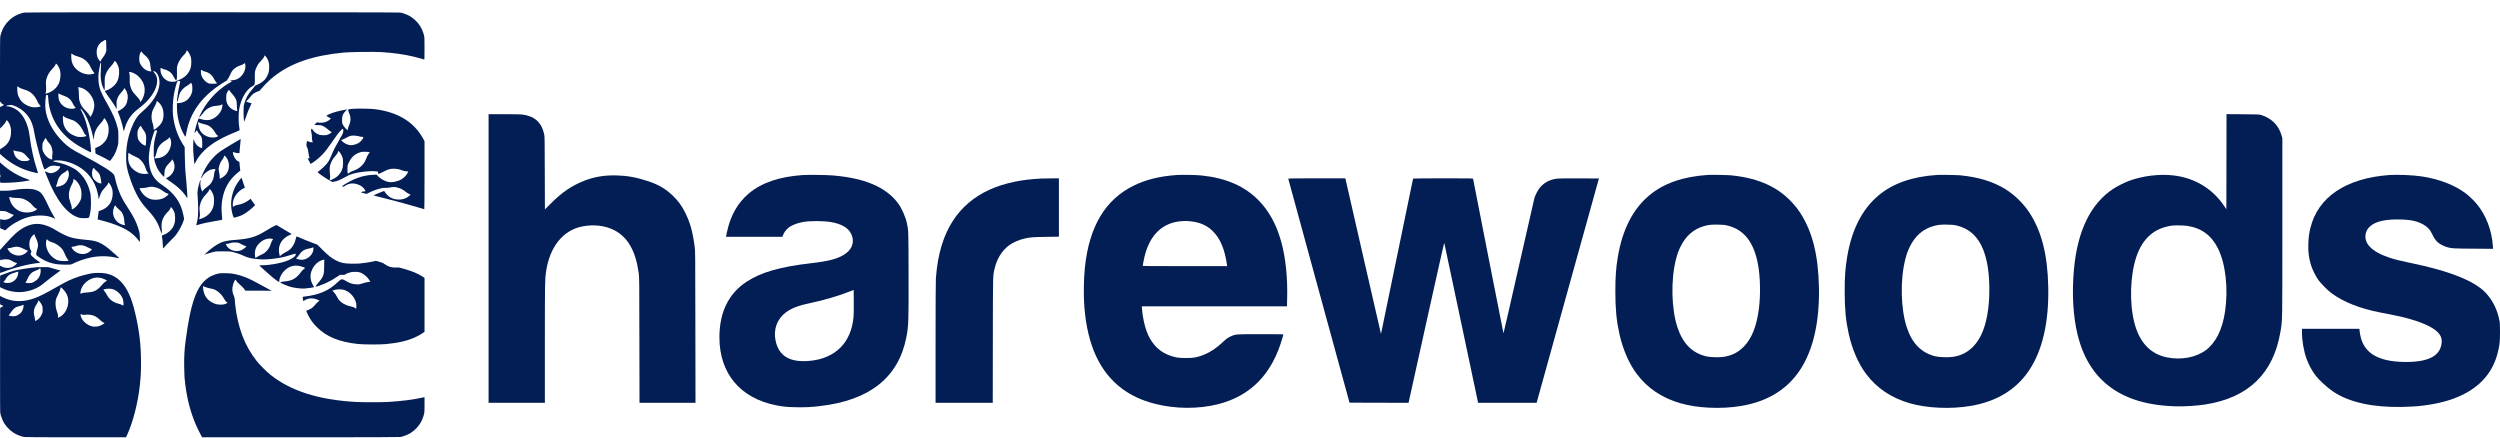
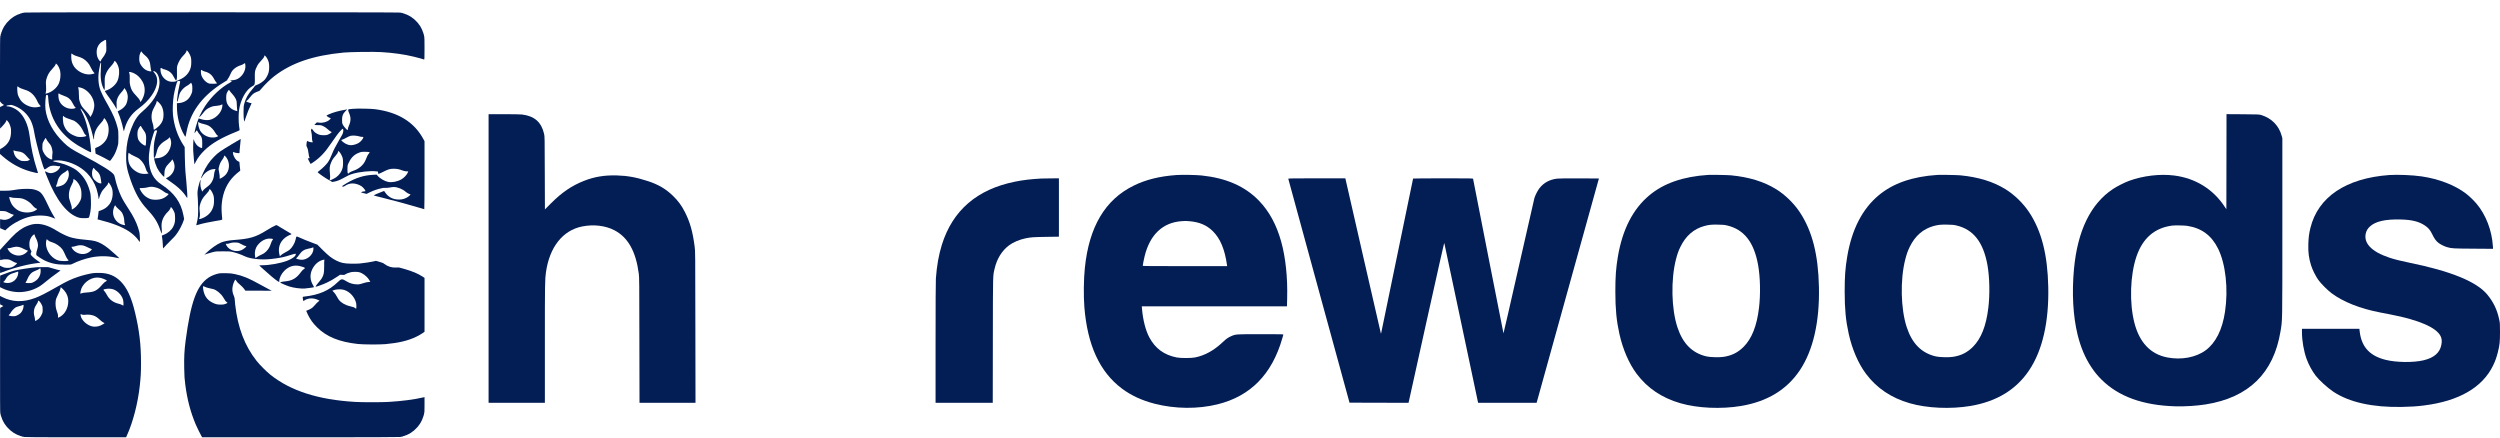
<svg xmlns="http://www.w3.org/2000/svg" width="200" height="35" viewBox="0 0 200 35" fill="none">
  <path d="M1.916 1.007C1.916 1.019 1.88 1.031 1.835 1.031C1.789 1.031 1.744 1.04 1.736 1.055C1.729 1.067 1.696 1.079 1.665 1.079C1.633 1.079 1.6 1.088 1.593 1.103C1.586 1.115 1.559 1.127 1.538 1.127C1.473 1.127 1.066 1.338 1.006 1.402C0.975 1.436 0.939 1.462 0.924 1.462C0.891 1.462 0.479 1.875 0.479 1.908C0.479 1.923 0.453 1.959 0.419 1.99C0.354 2.05 0.144 2.457 0.144 2.522C0.144 2.544 0.134 2.57 0.12 2.577C0.108 2.584 0.096 2.618 0.096 2.649C0.096 2.68 0.086 2.714 0.072 2.721C0.06 2.728 0.048 2.774 0.048 2.819C0.048 2.865 0.038 2.901 0.024 2.901C0.007 2.901 0 3.786 0 5.505V8.111L0.084 8.212C0.127 8.267 0.199 8.327 0.24 8.344C0.278 8.36 0.311 8.384 0.311 8.396C0.311 8.408 0.242 8.452 0.156 8.49L0 8.564V9.442C0 10.264 0.002 10.317 0.038 10.262C0.06 10.228 0.151 10.125 0.242 10.034C0.393 9.876 0.503 9.713 0.503 9.646C0.503 9.586 0.565 9.617 0.637 9.718C0.74 9.854 0.776 9.931 0.838 10.137C0.884 10.291 0.891 10.351 0.881 10.605C0.862 11.056 0.735 11.358 0.45 11.631C0.338 11.739 0.072 11.916 0.022 11.916C0.01 11.916 0 12.005 0 12.115V12.314L0.218 12.506C0.877 13.079 1.583 13.47 2.407 13.712C2.68 13.791 3.02 13.866 3.037 13.847C3.044 13.842 2.999 13.686 2.939 13.506C2.69 12.753 2.493 11.849 2.369 10.873C2.256 9.986 1.93 9.274 1.454 8.876C1.212 8.675 0.841 8.512 0.623 8.512C0.57 8.512 0.522 8.5 0.515 8.488C0.493 8.452 0.613 8.413 0.79 8.399C0.929 8.387 0.97 8.396 1.162 8.471C1.722 8.687 2.184 9.104 2.453 9.631C2.563 9.852 2.682 10.228 2.718 10.478C2.788 10.948 3.092 12.175 3.315 12.875C3.554 13.636 3.533 13.6 3.691 13.492C3.736 13.46 3.813 13.405 3.866 13.372C3.916 13.336 4.002 13.295 4.057 13.281C4.182 13.245 4.426 13.247 4.579 13.283C4.642 13.3 4.723 13.305 4.754 13.297C4.838 13.276 4.833 13.338 4.745 13.482C4.651 13.626 4.484 13.748 4.28 13.813C4.081 13.878 3.935 13.863 3.734 13.76C3.583 13.686 3.573 13.691 3.629 13.815C3.648 13.858 3.715 14.029 3.782 14.194C4.51 16.043 5.41 17.175 6.345 17.422C6.486 17.457 6.898 17.467 7.039 17.436C7.121 17.419 7.123 17.414 7.176 17.206C7.262 16.86 7.288 16.549 7.274 16.05C7.267 15.801 7.247 15.542 7.233 15.477C7.07 14.777 6.809 14.276 6.38 13.849C6.289 13.758 6.148 13.638 6.067 13.578C5.894 13.456 5.468 13.249 5.161 13.144C4.97 13.077 4.433 12.938 4.294 12.919C4.256 12.914 4.246 12.902 4.261 12.878C4.292 12.83 4.69 12.813 4.936 12.849C5.695 12.959 6.443 13.326 6.955 13.844C7.288 14.182 7.571 14.645 7.722 15.105C7.789 15.309 7.88 15.736 7.88 15.846C7.88 15.964 7.918 15.932 7.949 15.791C7.983 15.642 8.112 15.36 8.208 15.23C8.244 15.182 8.352 15.057 8.447 14.957C8.57 14.825 8.625 14.748 8.637 14.688C8.644 14.64 8.661 14.602 8.67 14.602C8.74 14.602 8.943 14.957 8.982 15.146C9.07 15.568 8.977 16.052 8.752 16.343C8.57 16.58 8.373 16.721 8.076 16.829L7.892 16.896L7.865 17.134C7.851 17.266 7.829 17.412 7.82 17.46L7.803 17.549L7.909 17.575C9.017 17.855 9.779 18.153 10.335 18.522C10.649 18.731 10.948 19.018 11.108 19.265L11.171 19.361L11.19 19.265C11.207 19.177 11.178 18.7 11.147 18.558C11.139 18.524 11.089 18.359 11.037 18.189C10.907 17.781 10.653 17.275 10.325 16.777C9.99 16.268 9.82 15.978 9.676 15.674C9.487 15.268 9.302 14.717 9.209 14.278C9.187 14.173 9.152 14.05 9.13 14.005C9.013 13.765 8.186 13.24 6.61 12.408C5.707 11.931 5.482 11.782 5.09 11.398C4.261 10.59 3.751 9.658 3.638 8.751C3.595 8.396 3.64 7.663 3.71 7.593C3.72 7.584 3.755 7.586 3.789 7.6C3.846 7.627 3.849 7.639 3.866 7.929C3.904 8.646 4.155 9.411 4.565 10.041C4.972 10.672 5.509 11.18 6.251 11.643C6.553 11.83 7.212 12.18 7.264 12.18C7.283 12.18 7.293 12.146 7.288 12.077C7.2 10.835 6.919 9.65 6.536 8.922C6.471 8.797 6.426 8.689 6.433 8.682C6.44 8.675 6.486 8.711 6.531 8.763C6.862 9.137 7.192 9.9 7.401 10.765C7.499 11.173 7.492 11.149 7.513 11.149C7.525 11.149 7.53 11.106 7.525 11.053C7.511 10.914 7.561 10.658 7.638 10.478C7.734 10.252 7.851 10.08 8.069 9.845C8.196 9.708 8.27 9.605 8.289 9.54C8.306 9.487 8.33 9.449 8.344 9.454C8.404 9.473 8.577 9.77 8.634 9.953C8.744 10.305 8.696 10.799 8.519 11.135C8.404 11.353 8.148 11.6 7.916 11.715C7.81 11.768 7.698 11.818 7.667 11.828C7.609 11.842 7.609 11.844 7.626 12.065C7.635 12.187 7.645 12.288 7.647 12.29C7.65 12.29 7.822 12.374 8.031 12.475C8.241 12.576 8.491 12.708 8.589 12.768C8.687 12.828 8.778 12.875 8.79 12.875C8.819 12.875 9.005 12.629 9.104 12.456C9.226 12.245 9.331 11.983 9.405 11.713C9.47 11.485 9.472 11.446 9.472 10.969C9.47 10.482 9.468 10.456 9.393 10.166C9.257 9.634 9.053 9.157 8.665 8.454C8.534 8.214 8.416 8.008 8.407 7.996C8.366 7.943 8.119 7.435 8.05 7.26C7.868 6.797 7.822 6.205 7.923 5.61C7.98 5.277 8.033 5.04 8.057 5.018C8.095 4.98 8.098 5.064 8.071 5.454C8.019 6.2 8.071 6.627 8.268 7.056C8.337 7.207 8.347 7.217 8.366 7.164C8.378 7.135 8.385 6.979 8.38 6.821C8.366 6.301 8.376 6.179 8.438 5.999C8.529 5.737 8.656 5.534 8.869 5.303C8.977 5.188 9.087 5.044 9.111 4.987C9.137 4.927 9.161 4.874 9.166 4.869C9.171 4.862 9.202 4.884 9.235 4.917C9.322 4.999 9.425 5.188 9.482 5.38C9.575 5.685 9.537 6.159 9.393 6.481C9.247 6.804 8.862 7.128 8.486 7.241C8.428 7.258 8.383 7.279 8.383 7.289C8.383 7.315 8.708 7.79 8.876 8.006C9.029 8.207 9.293 8.629 9.293 8.677C9.293 8.691 9.305 8.703 9.319 8.703C9.336 8.703 9.341 8.619 9.329 8.42C9.314 8.188 9.319 8.111 9.353 7.994C9.415 7.775 9.528 7.584 9.707 7.389C9.798 7.293 9.887 7.174 9.908 7.128L9.942 7.042L10.011 7.123C10.114 7.246 10.205 7.49 10.22 7.684C10.234 7.886 10.181 8.157 10.095 8.337C10.007 8.514 9.801 8.711 9.59 8.816C9.492 8.864 9.413 8.905 9.413 8.91C9.413 8.912 9.434 8.967 9.463 9.032C9.607 9.363 9.774 9.9 9.844 10.257C9.868 10.382 9.894 10.487 9.901 10.495C9.908 10.502 9.92 10.475 9.928 10.439C9.937 10.401 9.971 10.284 10.004 10.178C10.201 9.564 10.534 9.101 11.072 8.696C11.556 8.332 11.87 8.018 12.145 7.617C12.553 7.027 12.68 6.433 12.483 6.035C12.442 5.953 12.375 5.852 12.335 5.809C12.217 5.685 12.251 5.641 12.399 5.723C12.636 5.857 12.79 6.274 12.758 6.711C12.706 7.44 12.22 8.217 11.357 8.953C10.984 9.272 10.742 9.65 10.49 10.307C10.239 10.967 10.114 11.588 10.093 12.324C10.066 13.084 10.148 13.552 10.45 14.41C10.819 15.453 11.187 16.108 11.741 16.705C12.347 17.359 12.608 17.767 12.814 18.383C12.864 18.534 12.912 18.664 12.917 18.671C12.95 18.702 12.96 18.488 12.933 18.256C12.902 17.949 12.936 17.719 13.046 17.472C13.12 17.304 13.297 17.062 13.422 16.952C13.518 16.868 13.652 16.666 13.652 16.609C13.652 16.491 13.796 16.654 13.911 16.904C13.99 17.072 13.997 17.103 14.006 17.371C14.018 17.7 13.985 17.875 13.865 18.119C13.729 18.4 13.431 18.659 13.113 18.776C13.034 18.805 12.962 18.834 12.953 18.843C12.943 18.851 12.953 18.932 12.972 19.026C12.991 19.117 13.012 19.347 13.022 19.534C13.029 19.723 13.043 19.877 13.051 19.877C13.058 19.874 13.113 19.814 13.173 19.743C13.233 19.668 13.398 19.493 13.544 19.354C13.961 18.944 14.025 18.872 14.205 18.608C14.385 18.345 14.595 17.927 14.679 17.671L14.73 17.515L14.672 17.213C14.473 16.18 13.937 15.429 12.919 14.762C12.27 14.336 11.956 13.736 11.911 12.828C11.884 12.271 12.016 11.47 12.256 10.765C12.37 10.425 12.366 10.43 12.483 10.43C12.565 10.43 12.576 10.437 12.567 10.47C12.327 11.293 12.299 11.473 12.299 12.125C12.299 12.391 12.306 12.617 12.315 12.626C12.37 12.679 12.478 12.444 12.543 12.132C12.562 12.034 12.612 11.888 12.655 11.808C12.758 11.612 13.003 11.374 13.223 11.257C13.321 11.204 13.441 11.12 13.489 11.068L13.58 10.974L13.618 11.068C13.697 11.255 13.712 11.439 13.669 11.645C13.534 12.276 13.084 12.657 12.481 12.66H12.33L12.347 12.772C12.368 12.923 12.493 13.29 12.569 13.439C12.677 13.643 12.816 13.839 12.964 13.995C13.043 14.079 13.118 14.146 13.13 14.146C13.139 14.146 13.149 14.05 13.149 13.935C13.149 13.561 13.245 13.336 13.52 13.067C13.621 12.969 13.721 12.856 13.741 12.818L13.776 12.748L13.822 12.806C13.846 12.837 13.889 12.935 13.918 13.024C13.994 13.261 13.978 13.506 13.872 13.719C13.774 13.921 13.575 14.122 13.4 14.197C13.329 14.228 13.269 14.259 13.269 14.266C13.269 14.273 13.348 14.331 13.444 14.396C14.236 14.935 14.636 15.309 14.936 15.793C14.952 15.818 14.972 15.829 14.983 15.818C15.003 15.798 14.967 15.184 14.907 14.53C14.888 14.312 14.854 13.962 14.835 13.751C14.816 13.54 14.794 13.005 14.787 12.564L14.773 11.761L14.67 11.605C14.222 10.914 13.927 10.068 13.839 9.207C13.798 8.804 13.829 8.042 13.903 7.612C13.98 7.162 14.145 6.543 14.198 6.502C14.241 6.469 14.344 6.464 14.392 6.495C14.421 6.514 14.416 6.557 14.363 6.778C14.282 7.114 14.21 7.526 14.179 7.838C14.15 8.137 14.15 8.128 14.176 8.128C14.207 8.128 14.243 8.02 14.296 7.778C14.354 7.507 14.39 7.423 14.512 7.258C14.632 7.094 14.797 6.951 14.976 6.855C15.051 6.814 15.149 6.744 15.194 6.699C15.237 6.653 15.278 6.617 15.285 6.617C15.293 6.617 15.319 6.663 15.343 6.718C15.379 6.797 15.388 6.876 15.388 7.073C15.388 7.293 15.381 7.346 15.321 7.49C15.158 7.891 14.916 8.111 14.526 8.212C14.449 8.231 14.332 8.248 14.27 8.248H14.155V8.54C14.155 9.341 14.368 10.171 14.734 10.797C14.852 10.998 14.835 11.017 14.921 10.562C15.213 9.027 16.095 7.787 17.616 6.768C17.774 6.663 17.975 6.538 18.061 6.49C18.179 6.428 18.215 6.399 18.195 6.38C18.176 6.361 18.181 6.344 18.217 6.32C18.243 6.301 18.308 6.2 18.356 6.097C18.406 5.994 18.468 5.867 18.492 5.812C18.624 5.541 18.914 5.323 19.292 5.21C19.359 5.191 19.453 5.143 19.501 5.104C19.549 5.066 19.594 5.044 19.604 5.059C19.611 5.071 19.623 5.15 19.632 5.231C19.673 5.689 19.328 6.212 18.885 6.366C18.818 6.387 18.686 6.411 18.593 6.418C18.497 6.426 18.418 6.442 18.418 6.452C18.418 6.464 18.444 6.473 18.478 6.473C18.581 6.473 18.545 6.529 18.387 6.615C17.661 7.013 16.924 7.708 16.413 8.476C16.255 8.711 16.085 9.02 15.987 9.238L15.925 9.38L15.999 9.327C16.037 9.3 16.143 9.181 16.234 9.063C16.421 8.818 16.521 8.732 16.741 8.619C16.943 8.516 17.048 8.49 17.335 8.466C17.532 8.449 17.64 8.42 17.779 8.348C17.802 8.337 17.8 8.466 17.769 8.612C17.676 9.063 17.213 9.509 16.753 9.593C16.562 9.629 16.301 9.605 16.081 9.531C15.982 9.497 15.898 9.471 15.894 9.471C15.879 9.471 15.716 9.955 15.664 10.154C15.587 10.444 15.549 10.646 15.568 10.646C15.58 10.646 15.616 10.598 15.649 10.538C15.685 10.478 15.726 10.43 15.743 10.43C15.759 10.43 15.786 10.466 15.803 10.509C15.819 10.554 15.891 10.658 15.963 10.741C16.15 10.957 16.179 11.058 16.179 11.489C16.179 11.789 16.174 11.844 16.143 11.844C16.066 11.844 15.863 11.727 15.764 11.626C15.659 11.518 15.52 11.271 15.52 11.192C15.52 11.168 15.51 11.149 15.498 11.149C15.465 11.149 15.441 11.727 15.458 12.096C15.467 12.281 15.494 12.592 15.515 12.791L15.556 13.151L15.671 12.926C15.824 12.626 16.061 12.314 16.349 12.036C16.948 11.458 17.7 11.02 18.933 10.528C19.122 10.454 19.172 10.425 19.168 10.389C19.165 10.365 19.146 10.223 19.125 10.075C19.079 9.727 19.079 9.137 19.125 8.799C19.242 7.96 19.695 7.154 20.193 6.895C20.389 6.792 20.396 6.766 20.387 6.226C20.377 5.723 20.394 5.637 20.543 5.337C20.641 5.136 20.701 5.054 20.911 4.829C21.072 4.661 21.148 4.543 21.148 4.471C21.148 4.414 21.184 4.428 21.266 4.519C21.359 4.627 21.443 4.793 21.496 4.975C21.548 5.157 21.548 5.565 21.496 5.766C21.443 5.972 21.311 6.226 21.184 6.37C21.045 6.529 20.756 6.72 20.557 6.788C20.461 6.819 20.396 6.855 20.387 6.881C20.377 6.905 20.286 7.025 20.181 7.145C19.838 7.543 19.673 7.835 19.551 8.262C19.489 8.488 19.484 8.526 19.484 8.979C19.484 9.293 19.496 9.507 19.515 9.598L19.549 9.737L19.663 9.394C19.783 9.029 19.927 8.679 20.061 8.408C20.142 8.248 20.142 8.248 20.087 8.248C20.013 8.248 19.704 8.142 19.697 8.114C19.692 8.102 19.723 8.07 19.767 8.044C19.807 8.018 19.913 7.9 19.999 7.785C20.085 7.67 20.207 7.54 20.269 7.495C20.38 7.416 20.662 7.289 20.724 7.289C20.741 7.289 20.835 7.19 20.933 7.071C21.163 6.79 21.625 6.342 21.915 6.116C23.309 5.032 25.036 4.44 27.495 4.205C28.032 4.155 29.9 4.131 30.52 4.169C31.471 4.227 32.35 4.351 33.1 4.534C33.442 4.615 33.811 4.718 33.926 4.761C33.957 4.773 33.962 4.658 33.962 3.838C33.962 3.229 33.953 2.901 33.938 2.901C33.926 2.901 33.914 2.865 33.914 2.819C33.914 2.774 33.905 2.728 33.89 2.721C33.878 2.714 33.866 2.68 33.866 2.649C33.866 2.618 33.857 2.584 33.842 2.577C33.83 2.57 33.818 2.544 33.818 2.522C33.818 2.457 33.608 2.05 33.543 1.99C33.509 1.959 33.483 1.923 33.483 1.908C33.483 1.875 33.071 1.462 33.038 1.462C33.023 1.462 32.987 1.436 32.956 1.402C32.896 1.338 32.489 1.127 32.424 1.127C32.403 1.127 32.377 1.115 32.369 1.103C32.362 1.088 32.329 1.079 32.297 1.079C32.266 1.079 32.233 1.067 32.226 1.055C32.218 1.04 32.173 1.031 32.127 1.031C32.082 1.031 32.046 1.019 32.046 1.007C32.046 0.99 27.009 0.983 16.981 0.983C6.953 0.983 1.916 0.99 1.916 1.007ZM8.495 3.385C8.498 3.495 8.502 3.697 8.507 3.836C8.514 4.061 8.507 4.102 8.452 4.232C8.388 4.385 8.318 4.498 8.167 4.687C8.114 4.752 8.071 4.831 8.071 4.86C8.071 5.023 7.861 4.783 7.782 4.534C7.726 4.351 7.717 4.073 7.76 3.908C7.841 3.606 8.028 3.385 8.332 3.234C8.483 3.157 8.491 3.165 8.495 3.385ZM15.036 4.116C15.137 4.246 15.247 4.474 15.278 4.622C15.314 4.795 15.312 5.157 15.271 5.349C15.17 5.814 14.821 6.2 14.322 6.39C14.224 6.428 14.129 6.471 14.114 6.488C14.071 6.529 13.844 6.555 13.666 6.536C13.238 6.493 12.864 6.087 12.842 5.639C12.835 5.541 12.842 5.452 12.854 5.44C12.871 5.423 12.909 5.438 12.969 5.476C13.02 5.51 13.075 5.538 13.094 5.538C13.166 5.538 13.427 5.641 13.525 5.709C13.695 5.826 13.791 5.936 13.882 6.121C13.93 6.217 13.997 6.33 14.028 6.375L14.09 6.454L14.126 6.375C14.162 6.289 14.169 6.109 14.155 5.646C14.148 5.438 14.155 5.351 14.188 5.239C14.282 4.939 14.476 4.622 14.706 4.399C14.828 4.282 14.921 4.136 14.921 4.064C14.921 4.004 14.962 4.023 15.036 4.116ZM11.367 4.193C11.4 4.246 11.508 4.354 11.604 4.433C11.899 4.678 12.011 4.915 12.045 5.354C12.057 5.495 12.078 5.627 12.095 5.646C12.145 5.706 12.102 5.723 11.961 5.701C11.714 5.663 11.496 5.517 11.319 5.267C11.168 5.054 11.13 4.917 11.142 4.632C11.149 4.44 11.163 4.373 11.219 4.248C11.257 4.167 11.29 4.1 11.295 4.1C11.3 4.1 11.331 4.143 11.367 4.193ZM5.854 4.368C5.906 4.404 6.024 4.457 6.117 4.483C6.577 4.618 6.749 4.716 6.994 4.98C7.104 5.1 7.176 5.212 7.271 5.411C7.343 5.562 7.439 5.718 7.485 5.766C7.53 5.812 7.568 5.852 7.568 5.857C7.568 5.879 7.429 5.922 7.283 5.944C6.74 6.03 6.057 5.661 5.83 5.162C5.736 4.958 5.7 4.778 5.7 4.512C5.7 4.32 5.707 4.27 5.731 4.282C5.746 4.294 5.803 4.332 5.854 4.368ZM4.577 5.171C4.67 5.279 4.773 5.502 4.812 5.677C4.874 5.972 4.831 6.399 4.711 6.672C4.548 7.037 4.158 7.363 3.753 7.471C3.638 7.502 3.636 7.5 3.65 7.449C3.693 7.305 3.705 7.109 3.684 6.869C3.657 6.553 3.669 6.435 3.758 6.186C3.846 5.934 3.954 5.759 4.158 5.541C4.349 5.335 4.455 5.186 4.455 5.126C4.455 5.061 4.491 5.073 4.577 5.171ZM16.179 5.634C16.205 5.658 16.298 5.699 16.382 5.721C16.732 5.807 16.959 5.989 17.122 6.31C17.18 6.421 17.259 6.543 17.3 6.586C17.367 6.658 17.369 6.665 17.326 6.682C17.302 6.692 17.163 6.701 17.017 6.701C16.777 6.701 16.741 6.694 16.617 6.634C16.452 6.553 16.265 6.356 16.162 6.152C16.107 6.042 16.085 5.963 16.076 5.833C16.059 5.589 16.083 5.543 16.179 5.634ZM10.713 5.857C10.998 5.992 11.233 6.222 11.41 6.545C11.58 6.857 11.621 7.231 11.523 7.588C11.47 7.775 11.372 7.984 11.281 8.104L11.235 8.164L11.209 8.092C11.159 7.95 11.12 7.9 10.874 7.636C10.586 7.332 10.495 7.174 10.416 6.84C10.373 6.665 10.368 6.581 10.378 6.339C10.387 6.071 10.378 5.956 10.332 5.804C10.316 5.747 10.318 5.747 10.428 5.761C10.49 5.771 10.617 5.814 10.713 5.857ZM1.471 6.951C1.55 7.023 1.744 7.111 1.952 7.169C2.453 7.303 2.776 7.608 3.025 8.178C3.056 8.25 3.123 8.348 3.171 8.396C3.219 8.442 3.257 8.488 3.257 8.495C3.257 8.533 2.967 8.591 2.778 8.588C2.393 8.586 1.923 8.36 1.681 8.058C1.595 7.95 1.454 7.68 1.427 7.569C1.375 7.344 1.36 6.905 1.408 6.905C1.415 6.905 1.444 6.927 1.471 6.951ZM6.424 7.003C6.905 7.106 7.386 7.615 7.506 8.145C7.528 8.241 7.544 8.368 7.544 8.428C7.544 8.687 7.422 9.082 7.279 9.284L7.226 9.358L7.166 9.24C7.133 9.171 7.003 9.015 6.85 8.859C6.565 8.567 6.474 8.428 6.378 8.126C6.323 7.948 6.316 7.881 6.311 7.54C6.309 7.32 6.294 7.128 6.277 7.09C6.227 6.965 6.23 6.963 6.424 7.003ZM18.361 7.246C18.368 7.272 18.459 7.385 18.562 7.495C18.691 7.632 18.777 7.751 18.842 7.879C18.933 8.063 18.933 8.068 18.947 8.425C18.955 8.624 18.969 8.811 18.981 8.84C19.003 8.905 19.01 8.905 18.847 8.857C18.512 8.759 18.248 8.514 18.14 8.2C18.08 8.025 18.08 7.612 18.138 7.459C18.183 7.344 18.286 7.193 18.322 7.193C18.334 7.193 18.351 7.217 18.361 7.246ZM5.07 7.646C5.48 7.785 5.657 7.938 5.844 8.315C5.897 8.42 5.968 8.536 6.004 8.569L6.069 8.629L5.98 8.667C5.842 8.725 5.566 8.715 5.372 8.643C5.049 8.524 4.809 8.284 4.718 7.989C4.673 7.84 4.651 7.507 4.687 7.473C4.694 7.464 4.728 7.478 4.757 7.507C4.785 7.536 4.927 7.598 5.07 7.646ZM12.718 8.214C12.962 8.449 13.082 8.766 13.082 9.193C13.082 9.55 12.988 9.787 12.754 10.044C12.634 10.173 12.361 10.382 12.311 10.382C12.301 10.382 12.287 10.298 12.282 10.195C12.275 10.08 12.246 9.943 12.203 9.83C12.117 9.591 12.098 9.284 12.153 9.034C12.191 8.866 12.236 8.759 12.445 8.37C12.49 8.286 12.526 8.185 12.526 8.147C12.526 8.111 12.538 8.08 12.553 8.08C12.567 8.08 12.641 8.14 12.718 8.214ZM5.101 9.3C5.101 9.346 5.312 9.449 5.58 9.533C5.731 9.581 5.889 9.636 5.928 9.658C6.17 9.782 6.474 10.108 6.598 10.377C6.728 10.658 6.768 10.725 6.845 10.789C6.907 10.84 6.917 10.859 6.893 10.878C6.797 10.957 6.402 10.988 6.167 10.936C6.103 10.919 5.945 10.857 5.82 10.797C5.451 10.619 5.226 10.36 5.09 9.962C5.049 9.84 5.01 9.384 5.037 9.317C5.054 9.276 5.101 9.264 5.101 9.3ZM16.291 9.921C16.418 9.95 16.588 10.005 16.67 10.046C16.861 10.142 17.084 10.372 17.211 10.6C17.266 10.701 17.343 10.799 17.386 10.83L17.462 10.883L17.407 10.919C17.273 11.008 16.964 11.029 16.73 10.967C16.428 10.89 16.179 10.717 16.03 10.485C15.939 10.341 15.855 10.049 15.855 9.871V9.754L15.958 9.814C16.013 9.847 16.162 9.895 16.291 9.921ZM11.314 10.152C11.334 10.197 11.403 10.305 11.468 10.391C11.688 10.677 11.719 10.828 11.678 11.425C11.662 11.698 11.664 11.696 11.458 11.578C11.302 11.492 11.125 11.3 11.058 11.154C10.989 11 10.972 10.61 11.027 10.427C11.065 10.298 11.211 10.07 11.257 10.07C11.269 10.07 11.295 10.106 11.314 10.152ZM3.722 11.154C3.755 11.223 3.837 11.343 3.902 11.418C4.076 11.621 4.117 11.698 4.17 11.945C4.213 12.144 4.215 12.187 4.189 12.355C4.175 12.458 4.167 12.59 4.177 12.648C4.189 12.748 4.187 12.755 4.136 12.755C4.038 12.755 3.825 12.631 3.696 12.499C3.619 12.422 3.535 12.298 3.48 12.185C3.391 12.007 3.389 11.991 3.389 11.748C3.391 11.537 3.399 11.477 3.444 11.377C3.497 11.267 3.636 11.029 3.652 11.029C3.655 11.029 3.686 11.087 3.722 11.154ZM1.437 12.111C1.715 12.139 1.895 12.228 2.065 12.422C2.134 12.504 2.237 12.617 2.292 12.674L2.395 12.78L2.292 12.832C2.208 12.878 2.156 12.887 1.964 12.887C1.76 12.887 1.72 12.878 1.581 12.813C1.332 12.696 1.162 12.48 1.104 12.209C1.063 12.01 1.063 12.005 1.154 12.051C1.198 12.072 1.324 12.101 1.437 12.111ZM10.387 12.29C10.423 12.326 10.546 12.396 10.658 12.449C11.032 12.621 11.101 12.66 11.197 12.751C11.412 12.947 11.582 13.213 11.652 13.463C11.702 13.636 11.741 13.715 11.822 13.803L11.882 13.868L11.827 13.89C11.796 13.902 11.681 13.914 11.568 13.914C11.302 13.918 11.089 13.851 10.845 13.691C10.435 13.422 10.251 13.082 10.251 12.597C10.251 12.362 10.27 12.228 10.301 12.228C10.311 12.228 10.351 12.257 10.387 12.29ZM7.564 13.511C7.595 13.556 7.679 13.636 7.748 13.688C7.93 13.825 8.04 14.053 8.069 14.35C8.081 14.467 8.098 14.59 8.107 14.619C8.122 14.666 8.117 14.674 8.064 14.674C7.856 14.674 7.547 14.446 7.425 14.204C7.343 14.043 7.341 13.715 7.418 13.54C7.446 13.477 7.48 13.427 7.489 13.427C7.499 13.427 7.535 13.465 7.564 13.511ZM5.485 13.751C5.578 14.086 5.394 14.561 5.092 14.765C4.936 14.87 4.553 14.971 4.481 14.928C4.469 14.918 4.484 14.87 4.515 14.81C4.543 14.755 4.587 14.623 4.608 14.52C4.668 14.211 4.867 13.945 5.149 13.799C5.209 13.767 5.288 13.71 5.327 13.669C5.41 13.58 5.442 13.597 5.485 13.751ZM6.002 14.388C6.213 14.532 6.412 14.849 6.481 15.146C6.524 15.333 6.529 15.693 6.493 15.856C6.426 16.141 6.172 16.496 5.906 16.674C5.834 16.721 5.767 16.76 5.755 16.76C5.743 16.76 5.739 16.724 5.743 16.681C5.753 16.585 5.705 16.388 5.595 16.076C5.523 15.873 5.509 15.806 5.509 15.633C5.509 15.34 5.578 15.079 5.736 14.779C5.839 14.583 5.868 14.504 5.868 14.42C5.868 14.362 5.875 14.314 5.882 14.314C5.889 14.314 5.942 14.348 6.002 14.388ZM12.358 14.971C12.66 15.036 12.79 15.101 13.185 15.381C13.252 15.427 13.345 15.472 13.396 15.479C13.444 15.489 13.484 15.508 13.484 15.525C13.484 15.58 13.245 15.774 13.082 15.851C12.89 15.944 12.651 15.988 12.387 15.978C12.138 15.969 12.033 15.94 11.82 15.829C11.614 15.722 11.412 15.525 11.286 15.307C11.127 15.036 11.125 15.045 11.384 15.043C11.523 15.041 11.676 15.021 11.796 14.99C12.023 14.93 12.15 14.928 12.358 14.971ZM9.267 16.498C9.283 16.537 9.381 16.64 9.484 16.726C9.587 16.81 9.705 16.932 9.746 16.992C9.851 17.151 9.94 17.445 9.94 17.642C9.942 17.731 9.956 17.846 9.975 17.899C9.995 17.951 10.011 17.997 10.011 17.999C10.011 18.023 9.853 17.999 9.738 17.959C9.276 17.8 8.979 17.311 9.053 16.839C9.08 16.676 9.178 16.424 9.214 16.424C9.223 16.424 9.247 16.458 9.267 16.498Z" fill="#031D55" />
  <path d="M28.214 8.706C28.075 8.715 27.939 8.732 27.91 8.739C27.833 8.756 27.838 8.838 27.927 9.039C28.08 9.391 28.077 9.684 27.917 10.044C27.869 10.147 27.831 10.271 27.831 10.319C27.831 10.367 27.821 10.406 27.807 10.406C27.754 10.406 27.5 10.12 27.433 9.986C27.371 9.857 27.364 9.818 27.364 9.602C27.364 9.269 27.426 9.106 27.63 8.9L27.78 8.749L27.692 8.766C27.115 8.862 26.64 8.993 26.291 9.154C26.133 9.226 26.111 9.243 26.135 9.274C26.178 9.324 26.331 9.418 26.403 9.437C26.437 9.444 26.465 9.461 26.465 9.471C26.465 9.48 26.42 9.528 26.367 9.578C26.166 9.761 25.826 9.854 25.517 9.811L25.352 9.787L25.251 9.885C25.194 9.941 25.148 9.991 25.148 9.998C25.148 10.005 25.27 10.01 25.419 10.01C25.68 10.01 25.692 10.012 25.872 10.099C25.996 10.159 26.113 10.24 26.226 10.346C26.319 10.432 26.427 10.516 26.468 10.53C26.506 10.545 26.535 10.566 26.53 10.583C26.518 10.624 26.276 10.763 26.166 10.794C26.027 10.832 25.706 10.825 25.551 10.78C25.479 10.758 25.354 10.701 25.277 10.648C25.153 10.564 25.093 10.502 24.971 10.324C24.94 10.279 24.937 10.279 24.901 10.348C24.87 10.411 24.87 10.434 24.911 10.585C24.937 10.686 24.954 10.842 24.954 10.976C24.957 11.115 24.971 11.23 24.992 11.286C25.012 11.331 25.029 11.377 25.029 11.384C25.029 11.389 24.971 11.389 24.901 11.382C24.799 11.372 24.672 11.331 24.571 11.276C24.561 11.271 24.542 11.353 24.528 11.458C24.502 11.633 24.504 11.657 24.547 11.741C24.619 11.883 24.667 12.075 24.691 12.319C24.705 12.444 24.732 12.568 24.751 12.6C24.787 12.655 24.787 12.657 24.703 12.664L24.619 12.671L24.727 12.892C24.787 13.014 24.842 13.115 24.849 13.115C24.856 13.115 24.93 13.07 25.012 13.014C25.606 12.614 25.994 12.206 26.499 11.451C26.832 10.955 27.119 10.573 27.301 10.396C27.419 10.281 27.419 10.281 27.448 10.334C27.488 10.411 27.462 10.605 27.39 10.751C27.357 10.818 27.232 11.041 27.11 11.245C26.844 11.696 26.667 12.046 26.549 12.348C26.43 12.652 26.336 12.835 26.214 13.007C26.094 13.178 25.771 13.492 25.563 13.643C25.481 13.703 25.412 13.758 25.412 13.767C25.409 13.822 26.02 14.249 26.387 14.448L26.588 14.559L26.748 14.53C26.978 14.487 27.182 14.405 27.495 14.232C27.891 14.014 27.934 13.993 28.214 13.906C28.715 13.751 29.644 13.652 30.082 13.707L30.238 13.727L30.245 13.815C30.25 13.885 30.264 13.906 30.298 13.906C30.322 13.906 30.489 13.83 30.669 13.739C31.035 13.549 31.203 13.499 31.481 13.499C31.735 13.499 31.948 13.537 32.166 13.626C32.285 13.674 32.398 13.7 32.501 13.705C32.587 13.707 32.659 13.712 32.664 13.712C32.666 13.715 32.638 13.777 32.599 13.854C32.515 14.019 32.319 14.223 32.132 14.336C31.816 14.525 31.371 14.616 31.059 14.556C30.772 14.499 30.379 14.268 30.204 14.057L30.132 13.971L29.838 13.986C29.095 14.024 28.456 14.228 27.711 14.666C27.515 14.782 27.352 14.885 27.352 14.894C27.352 14.901 27.385 14.916 27.426 14.925C27.486 14.94 27.519 14.928 27.603 14.868C27.773 14.746 27.996 14.674 28.202 14.674C28.425 14.674 28.703 14.758 28.899 14.885C29.035 14.973 29.196 15.158 29.229 15.261C29.241 15.304 29.232 15.309 29.129 15.312C29.007 15.314 28.846 15.379 28.909 15.403C28.928 15.41 29.031 15.436 29.136 15.463L29.325 15.511L29.615 15.369C29.881 15.239 30.276 15.105 30.501 15.067C30.554 15.057 30.607 15.045 30.621 15.038C30.633 15.031 30.731 15.026 30.837 15.031C30.951 15.033 31.095 15.021 31.191 15C31.282 14.978 31.423 14.961 31.505 14.961C31.797 14.961 32.214 15.127 32.441 15.333C32.535 15.419 32.745 15.537 32.808 15.537C32.911 15.537 32.702 15.733 32.484 15.839C32.254 15.952 32.001 15.988 31.715 15.952C31.347 15.904 31.05 15.729 30.839 15.431L30.729 15.278L30.542 15.347C30.233 15.465 29.89 15.614 29.89 15.63C29.89 15.638 30.228 15.729 30.64 15.829C31.49 16.04 32.626 16.347 33.399 16.578C33.687 16.664 33.933 16.736 33.943 16.736C33.953 16.736 33.962 15.511 33.962 14.014V11.295L33.873 11.132C33.136 9.765 31.864 8.979 30.01 8.737C29.658 8.691 28.59 8.672 28.214 8.706ZM28.738 10.909C28.832 10.938 28.942 10.957 28.983 10.952C29.088 10.936 29.095 10.983 29.009 11.118C28.875 11.329 28.705 11.458 28.461 11.542C28.14 11.65 27.943 11.643 27.675 11.509C27.517 11.432 27.304 11.259 27.304 11.211C27.304 11.192 27.342 11.173 27.39 11.166C27.44 11.156 27.577 11.094 27.697 11.024C27.814 10.957 27.967 10.885 28.034 10.868C28.2 10.828 28.525 10.845 28.738 10.909ZM27.16 12.161C27.253 12.259 27.373 12.492 27.414 12.648C27.457 12.808 27.455 13.235 27.412 13.424C27.342 13.717 27.16 13.983 26.901 14.175C26.774 14.271 26.401 14.448 26.379 14.427C26.372 14.419 26.379 14.364 26.396 14.302C26.418 14.213 26.418 14.12 26.394 13.868C26.353 13.453 26.37 13.29 26.477 13.029C26.576 12.791 26.643 12.686 26.834 12.473C26.98 12.309 27.04 12.209 27.04 12.132C27.04 12.062 27.079 12.072 27.16 12.161ZM29.562 12.178C29.581 12.197 29.567 12.228 29.514 12.281C29.431 12.369 29.354 12.518 29.258 12.775C29.105 13.178 28.731 13.511 28.259 13.664C28.082 13.722 27.879 13.842 27.879 13.887C27.879 13.906 27.864 13.902 27.838 13.875C27.802 13.839 27.795 13.787 27.795 13.54C27.797 13.278 27.802 13.23 27.859 13.096C28.027 12.703 28.269 12.427 28.58 12.276C28.688 12.226 28.832 12.17 28.896 12.158C29.043 12.13 29.529 12.144 29.562 12.178Z" fill="#031D55" />
  <path d="M39.087 20.68V32.225H41.339H43.59V27.422C43.59 22.622 43.595 22.361 43.676 21.783C43.961 19.766 45.018 18.428 46.572 18.117C47.487 17.935 48.433 18.045 49.149 18.419C50.239 18.985 50.869 20.109 51.103 21.891C51.142 22.191 51.147 22.598 51.151 27.219L51.161 32.225H53.4H55.64L55.63 26.164C55.623 20.126 55.623 20.102 55.57 19.709C55.419 18.541 55.199 17.764 54.794 16.968C54.526 16.438 54.253 16.072 53.827 15.657C53.269 15.117 52.675 14.767 51.856 14.496C50.924 14.189 50.203 14.057 49.336 14.033C48.356 14.007 47.544 14.141 46.711 14.472C45.729 14.861 44.958 15.386 44.064 16.28L43.593 16.753L43.583 13.837C43.576 10.983 43.576 10.916 43.526 10.705C43.31 9.77 42.757 9.284 41.77 9.161C41.653 9.144 41.051 9.135 40.328 9.135H39.087V20.68Z" fill="#031D55" />
  <path d="M178.116 12.938L178.109 16.743L177.977 16.541C177.055 15.134 175.635 14.256 173.935 14.041C172.799 13.897 171.448 14.057 170.32 14.47C169.961 14.602 169.35 14.911 169.032 15.124C167.25 16.309 166.203 18.46 165.918 21.519C165.741 23.43 165.844 25.298 166.206 26.77C166.452 27.773 166.814 28.631 167.293 29.35C167.578 29.779 167.777 30.022 168.122 30.367C169.484 31.726 171.448 32.434 174.049 32.506C174.816 32.525 175.728 32.467 176.445 32.355C179.898 31.805 181.891 29.858 182.442 26.502C182.595 25.562 182.588 26.032 182.588 18.186V11.065L182.533 10.861C182.308 10.044 181.728 9.456 180.897 9.202C180.725 9.152 180.684 9.149 179.422 9.14L178.121 9.132L178.116 12.938ZM174.964 18.066C176.119 18.239 176.919 18.829 177.446 19.889C178.054 21.116 178.274 23.123 178.001 24.943C177.783 26.382 177.261 27.422 176.454 28.022C175.673 28.6 174.49 28.818 173.355 28.59C172.035 28.324 171.156 27.394 170.754 25.835C170.337 24.224 170.409 21.996 170.924 20.498C171.427 19.045 172.373 18.23 173.774 18.047C173.973 18.021 174.751 18.033 174.964 18.066Z" fill="#031D55" />
  <path d="M18.507 11.557C17.613 12.094 17.465 12.199 17.137 12.528C16.749 12.919 16.476 13.324 16.234 13.863C16.16 14.024 16.092 14.182 16.085 14.211C16.054 14.307 16.104 14.268 16.176 14.142C16.358 13.82 16.739 13.559 17.072 13.53C17.165 13.523 17.244 13.523 17.244 13.532C17.244 13.542 17.223 13.59 17.197 13.643C17.168 13.7 17.139 13.825 17.125 13.962C17.101 14.194 17.07 14.307 16.981 14.484C16.878 14.686 16.78 14.796 16.54 14.973C16.406 15.072 16.272 15.194 16.241 15.242L16.181 15.333L16.126 15.204C16.044 15.019 16.009 14.743 16.037 14.544C16.076 14.295 16.025 14.362 15.937 14.678C15.81 15.134 15.779 15.364 15.807 15.645C15.822 15.777 15.839 16.153 15.846 16.484C15.863 17.155 15.841 17.467 15.748 17.805C15.716 17.92 15.693 18.019 15.697 18.023C15.7 18.026 15.788 18.002 15.894 17.971C16.16 17.887 16.763 17.757 17.161 17.695C17.702 17.613 17.783 17.592 17.779 17.537C17.714 16.853 17.709 16.618 17.747 16.235C17.838 15.36 18.167 14.635 18.729 14.074C18.856 13.95 19.022 13.803 19.096 13.753C19.182 13.693 19.23 13.645 19.22 13.626C19.216 13.607 19.196 13.448 19.18 13.271L19.151 12.95L19.058 12.909C18.861 12.82 18.679 12.535 18.641 12.257C18.626 12.156 18.629 12.149 18.672 12.168C18.773 12.211 18.962 12.252 19.055 12.252H19.156L19.172 12.029C19.18 11.909 19.204 11.665 19.223 11.49C19.261 11.116 19.261 11.125 19.24 11.125C19.228 11.125 18.899 11.319 18.507 11.557ZM18.123 12.621C18.418 13.048 18.372 13.662 18.02 14.012C17.908 14.127 17.656 14.29 17.596 14.29C17.57 14.29 17.565 14.268 17.575 14.182C17.582 14.115 17.565 13.966 17.532 13.803C17.477 13.542 17.477 13.53 17.517 13.355C17.568 13.13 17.647 12.957 17.783 12.775C17.843 12.696 17.898 12.602 17.905 12.566C17.934 12.437 17.934 12.434 17.992 12.473C18.023 12.492 18.08 12.559 18.123 12.621ZM16.852 15.194C16.936 15.29 17.048 15.513 17.089 15.674C17.134 15.844 17.134 16.218 17.091 16.424C16.995 16.872 16.718 17.213 16.274 17.422C16.183 17.465 16.064 17.508 16.013 17.517C15.927 17.532 15.92 17.529 15.937 17.489C15.997 17.338 16.009 17.187 15.977 16.911C15.951 16.671 15.954 16.604 15.982 16.46C16.059 16.103 16.2 15.839 16.466 15.561C16.641 15.381 16.741 15.237 16.741 15.175C16.741 15.11 16.782 15.12 16.852 15.194Z" fill="#031D55" />
-   <path d="M0 13.518C0 13.998 0.005 14.046 0.043 14.062C0.081 14.077 0.081 14.079 0.043 14.108C0.007 14.134 0 14.177 0 14.369C0 14.599 0 14.602 0.062 14.616C0.204 14.652 1.226 14.604 1.677 14.542C2.182 14.472 2.395 14.434 2.395 14.412C2.395 14.405 2.268 14.355 2.115 14.302C1.468 14.084 0.735 13.648 0.187 13.156L0 12.991V13.518Z" fill="#031D55" />
-   <path d="M64.212 14.005C62.363 14.13 60.921 14.621 59.913 15.47C59.026 16.216 58.449 17.223 58.169 18.513C58.136 18.664 58.102 18.822 58.095 18.863L58.083 18.942H60.339H62.597L62.641 18.815C62.703 18.63 62.887 18.374 63.053 18.239C63.328 18.014 63.759 17.844 64.26 17.757C64.844 17.659 65.864 17.664 66.478 17.767C67.225 17.894 67.745 18.163 68.003 18.551C68.396 19.143 68.271 19.822 67.692 20.256C67.143 20.671 66.389 20.886 64.93 21.052C62.449 21.332 60.892 21.776 59.733 22.534C58.289 23.476 57.553 24.979 57.553 26.986C57.553 29.875 59.223 31.866 62.116 32.429C62.693 32.539 62.95 32.563 63.69 32.578C64.439 32.592 64.866 32.571 65.589 32.487C69.567 32.026 71.864 30.209 72.499 27.022C72.686 26.087 72.695 25.785 72.686 21.843C72.676 18.326 72.678 18.467 72.558 17.887C72.453 17.369 72.163 16.705 71.859 16.283C71.471 15.741 70.88 15.254 70.185 14.906C69.256 14.441 68.123 14.163 66.638 14.036C66.125 13.993 64.662 13.974 64.212 14.005ZM68.283 25.356C68.101 27.408 66.829 28.681 64.775 28.869C63.179 29.012 62.305 28.492 62.044 27.238C61.86 26.353 62.171 25.505 62.87 24.991C63.337 24.651 63.872 24.442 64.775 24.255C65.898 24.02 67.057 23.68 67.996 23.311L68.295 23.193L68.302 24.131C68.307 24.663 68.298 25.193 68.283 25.356Z" fill="#031D55" />
  <path d="M94.126 14.002C92.77 14.098 91.664 14.372 90.689 14.854C88.409 15.976 87.125 18.141 86.788 21.435C86.694 22.33 86.68 23.677 86.749 24.564C86.994 27.619 87.98 29.758 89.757 31.089C90.493 31.638 91.353 32.036 92.366 32.297C94.004 32.719 95.829 32.736 97.407 32.345C100.042 31.69 101.754 29.947 102.583 27.07C102.624 26.931 102.66 26.799 102.667 26.775C102.679 26.737 102.583 26.734 100.868 26.734C98.868 26.734 98.864 26.734 98.509 26.888C98.26 26.993 98.097 27.106 97.826 27.365C97.118 28.036 96.394 28.437 95.599 28.597C95.295 28.657 94.449 28.657 94.138 28.597C93.127 28.396 92.428 27.888 91.949 26.996C91.652 26.444 91.432 25.588 91.36 24.701L91.343 24.504H97.151H102.957L102.973 23.862C103.017 22.193 102.847 20.594 102.494 19.325C102.114 17.966 101.534 16.904 100.715 16.055C99.596 14.902 98.116 14.249 96.138 14.038C95.702 13.993 94.564 13.971 94.126 14.002ZM95.144 17.695C95.956 17.762 96.55 18.016 97.041 18.51C97.628 19.095 97.987 19.963 98.159 21.2L98.171 21.291H94.794C91.863 21.291 91.42 21.287 91.42 21.258C91.42 21.195 91.516 20.714 91.575 20.474C92.004 18.767 93.015 17.81 94.509 17.695C94.842 17.671 94.833 17.671 95.144 17.695Z" fill="#031D55" />
  <path d="M136.651 13.993C134.651 14.122 133.096 14.662 131.944 15.628C130.634 16.724 129.798 18.357 129.432 20.524C129.276 21.452 129.228 22.114 129.228 23.317C129.228 24.723 129.317 25.653 129.552 26.71C129.825 27.943 130.323 29.091 130.936 29.909C131.798 31.055 132.953 31.832 134.435 32.259C135.817 32.659 137.704 32.743 139.287 32.477C141.393 32.122 142.959 31.168 144.001 29.599C145.057 28.01 145.575 25.739 145.515 22.958C145.46 20.375 144.981 18.491 143.996 16.995C143.522 16.275 142.818 15.587 142.099 15.141C141.117 14.532 139.927 14.165 138.483 14.026C138.205 14 136.919 13.976 136.651 13.993ZM138.171 18.038C139.527 18.359 140.32 19.371 140.65 21.207C140.823 22.178 140.851 23.552 140.72 24.636C140.545 26.075 140.145 27.087 139.491 27.744C139.038 28.197 138.567 28.437 137.913 28.544C137.575 28.602 136.823 28.583 136.519 28.513C135.376 28.245 134.624 27.489 134.193 26.178C133.709 24.713 133.659 22.382 134.076 20.752C134.184 20.325 134.275 20.071 134.435 19.745C134.864 18.865 135.498 18.313 136.354 18.078C136.708 17.983 136.933 17.959 137.441 17.971C137.846 17.978 137.958 17.987 138.171 18.038Z" fill="#031D55" />
  <path d="M154.997 13.993C152.997 14.122 151.442 14.662 150.29 15.628C148.98 16.724 148.144 18.357 147.778 20.524C147.622 21.452 147.574 22.114 147.574 23.317C147.574 24.723 147.663 25.653 147.898 26.71C148.171 27.943 148.669 29.091 149.282 29.909C150.144 31.055 151.299 31.832 152.781 32.259C154.163 32.659 156.051 32.743 157.634 32.477C159.739 32.122 161.305 31.168 162.347 29.599C163.403 28.01 163.921 25.739 163.861 22.958C163.806 20.375 163.327 18.491 162.342 16.995C161.868 16.275 161.164 15.587 160.446 15.141C159.464 14.532 158.273 14.165 156.829 14.026C156.551 14 155.265 13.976 154.997 13.993ZM156.518 18.038C157.873 18.359 158.666 19.371 158.997 21.207C159.169 22.178 159.198 23.552 159.066 24.636C158.891 26.075 158.491 27.087 157.837 27.744C157.385 28.197 156.913 28.437 156.259 28.544C155.921 28.602 155.169 28.583 154.865 28.513C153.723 28.245 152.971 27.489 152.539 26.178C152.056 24.713 152.005 22.382 152.422 20.752C152.53 20.325 152.621 20.071 152.781 19.745C153.21 18.865 153.845 18.313 154.7 18.078C155.054 17.983 155.279 17.959 155.787 17.971C156.192 17.978 156.304 17.987 156.518 18.038Z" fill="#031D55" />
  <path d="M191.15 14.002C187.675 14.254 185.438 15.758 184.83 18.247C184.722 18.692 184.684 18.999 184.667 19.508C184.645 20.189 184.708 20.671 184.89 21.241C185 21.587 185.256 22.097 185.467 22.395C185.678 22.689 186.207 23.222 186.528 23.459C187.469 24.157 188.791 24.682 190.396 24.994C190.633 25.039 191.026 25.116 191.27 25.164C193.514 25.596 194.908 26.202 195.248 26.89C195.346 27.092 195.366 27.312 195.306 27.6C195.181 28.226 194.716 28.626 193.885 28.823C193.064 29.02 191.694 29 190.839 28.785C189.579 28.468 188.925 27.753 188.777 26.535L188.75 26.303H186.454H184.157V26.574C184.157 27.257 184.305 28.106 184.528 28.717C184.703 29.192 184.966 29.677 185.256 30.055C185.527 30.41 186.202 31.024 186.659 31.331C187.934 32.184 189.816 32.602 192.168 32.554C192.927 32.537 193.303 32.513 193.905 32.439C196.707 32.091 198.589 31.005 199.449 29.238C199.614 28.895 199.717 28.61 199.82 28.209C199.974 27.6 200 27.372 200 26.567C200 25.886 199.998 25.847 199.933 25.548C199.77 24.783 199.487 24.188 199.008 23.596C198.158 22.541 196.103 21.697 192.695 21.004C192.003 20.862 191.579 20.755 191.136 20.608C189.718 20.134 189.062 19.445 189.27 18.642C189.325 18.431 189.419 18.282 189.596 18.117C190.037 17.709 190.832 17.527 192.044 17.558C192.966 17.58 193.531 17.724 194.015 18.057C194.281 18.242 194.412 18.402 194.578 18.74C194.748 19.093 194.889 19.287 195.085 19.436C195.251 19.56 195.548 19.709 195.749 19.767C196.142 19.879 196.211 19.882 197.866 19.894L199.444 19.906L199.43 19.678C199.349 18.429 198.872 17.192 198.137 16.314C197.916 16.048 197.514 15.662 197.274 15.482C196.371 14.801 195.116 14.317 193.72 14.11C193.014 14.007 191.806 13.957 191.15 14.002Z" fill="#031D55" />
-   <path d="M19.192 14.367C18.512 15.225 18.315 16.278 18.648 17.292C18.679 17.388 18.696 17.407 18.744 17.407C18.823 17.407 19.242 17.271 19.383 17.199C19.661 17.06 20.109 16.724 20.332 16.487L20.416 16.4L20.365 16.348C20.339 16.316 20.255 16.204 20.181 16.096L20.044 15.899L19.908 16.009C19.742 16.146 19.39 16.314 19.197 16.352C18.892 16.412 18.835 16.429 18.746 16.487C18.694 16.52 18.646 16.542 18.638 16.532C18.629 16.523 18.622 16.434 18.624 16.333C18.626 15.998 18.785 15.652 19.067 15.369C19.204 15.233 19.434 15.072 19.532 15.048C19.565 15.038 19.592 15.024 19.592 15.014C19.592 15.005 19.561 14.916 19.522 14.818C19.484 14.72 19.429 14.552 19.4 14.446C19.371 14.341 19.34 14.245 19.328 14.235C19.319 14.223 19.256 14.283 19.192 14.367Z" fill="#031D55" />
  <path d="M83.3 14.283C82.479 14.328 81.863 14.4 81.217 14.53C78.17 15.139 76.213 16.822 75.351 19.577C75.1 20.378 74.944 21.258 74.87 22.287C74.855 22.497 74.846 24.421 74.846 27.422V32.225H77.133H79.42L79.428 27.219C79.435 21.766 79.428 22.099 79.567 21.5C79.753 20.699 80.148 20.059 80.726 19.625C81.044 19.385 81.574 19.16 82.05 19.064C82.46 18.98 82.668 18.966 83.703 18.949L84.713 18.934V16.601V14.266L84.074 14.271C83.719 14.273 83.372 14.278 83.3 14.283Z" fill="#031D55" />
  <path d="M103.06 14.295C103.06 14.312 104.164 18.349 105.512 23.27L107.962 32.213L110.322 32.22L112.683 32.225L112.719 32.064C112.738 31.973 113.378 29.087 114.139 25.648C115.016 21.689 115.531 19.409 115.543 19.438C115.552 19.462 116.161 22.325 116.891 25.799C117.624 29.273 118.23 32.141 118.237 32.17L118.249 32.225H120.589H122.929L125.42 23.25L127.913 14.278L126.354 14.271C125.3 14.266 124.723 14.273 124.572 14.29C123.971 14.364 123.514 14.609 123.166 15.045C123.018 15.232 122.824 15.609 122.752 15.848C122.728 15.935 122.163 18.407 121.499 21.344C120.836 24.281 120.285 26.677 120.278 26.667C120.271 26.657 119.722 23.883 119.061 20.5C118.4 17.117 117.852 14.331 117.847 14.307C117.835 14.268 117.698 14.266 115.44 14.266C114.125 14.266 113.047 14.276 113.047 14.285C113.047 14.304 110.528 26.499 110.496 26.636C110.489 26.667 110.477 26.689 110.472 26.684C110.468 26.679 109.838 23.934 109.071 20.584C108.305 17.234 107.668 14.444 107.653 14.379L107.627 14.266H105.342C103.532 14.266 103.06 14.273 103.06 14.295Z" fill="#031D55" />
  <path d="M1.485 15.144C1.334 15.161 1.114 15.194 0.994 15.218C0.841 15.247 0.668 15.259 0.39 15.259L0 15.256V16.064V16.875L0.228 16.884C0.45 16.894 0.462 16.896 0.719 17.031C0.862 17.105 1.006 17.167 1.042 17.167C1.075 17.167 1.102 17.177 1.102 17.189C1.102 17.232 0.855 17.436 0.735 17.491C0.539 17.582 0.378 17.609 0.211 17.575C0.132 17.561 0.053 17.541 0.034 17.534C0.005 17.525 0 17.577 0.005 17.887L0.012 18.254L0.216 18.342L0.419 18.431L0.568 18.294C0.812 18.064 1.142 17.846 1.521 17.659C2.156 17.347 2.69 17.225 3.329 17.244C3.722 17.259 3.94 17.302 4.225 17.422C4.33 17.467 4.419 17.498 4.424 17.496C4.426 17.491 4.371 17.398 4.297 17.285C4.225 17.175 4.091 16.93 3.997 16.741C3.906 16.554 3.758 16.247 3.667 16.057C3.492 15.702 3.363 15.506 3.214 15.376C3.104 15.278 2.819 15.165 2.594 15.132C2.366 15.096 1.827 15.103 1.485 15.144ZM0.886 15.791C0.958 15.818 1.104 15.832 1.329 15.837C1.588 15.844 1.7 15.856 1.827 15.897C2.105 15.983 2.436 16.208 2.589 16.415C2.675 16.532 2.86 16.688 2.912 16.688C2.965 16.688 2.977 16.738 2.932 16.774C2.589 17.043 1.952 17.076 1.485 16.849C1.296 16.755 1.056 16.537 0.948 16.355C0.817 16.134 0.697 15.753 0.762 15.753C0.771 15.753 0.826 15.77 0.886 15.791Z" fill="#031D55" />
  <path d="M2.647 17.937C2.441 17.971 2.105 18.093 1.892 18.21C1.459 18.45 1.145 18.731 0.441 19.512L0 19.999V20.404C0 20.63 0.005 20.812 0.01 20.812C0.014 20.812 0.089 20.795 0.172 20.774C0.28 20.745 0.383 20.738 0.532 20.745C0.747 20.759 0.759 20.762 1.078 20.939C1.164 20.987 1.262 21.028 1.301 21.028C1.387 21.028 1.382 21.057 1.279 21.157C1.056 21.373 0.857 21.447 0.539 21.431C0.369 21.421 0.311 21.407 0.168 21.337L0 21.253V21.548C0 21.711 0.005 21.843 0.01 21.843C0.014 21.843 0.06 21.826 0.11 21.805C0.273 21.735 0.862 21.534 1.15 21.45C1.849 21.244 2.407 21.119 2.917 21.057L3.238 21.016L2.996 20.85C2.738 20.673 2.481 20.44 2.455 20.356C2.445 20.323 2.455 20.268 2.479 20.21L2.522 20.117L2.441 19.968C2.371 19.836 2.359 19.791 2.352 19.599C2.34 19.34 2.383 19.165 2.503 18.978C2.579 18.858 2.697 18.75 2.752 18.75C2.766 18.75 2.778 18.779 2.778 18.815C2.778 18.848 2.821 18.956 2.874 19.052C2.979 19.241 3.042 19.465 3.042 19.644C3.042 19.707 3.011 19.855 2.97 19.978C2.886 20.227 2.876 20.395 2.941 20.445C3.054 20.534 3.382 20.742 3.509 20.807C4.033 21.071 4.515 21.174 5.212 21.174C5.65 21.174 5.672 21.172 5.786 21.114C6.21 20.898 6.785 20.699 7.281 20.596C7.928 20.462 8.661 20.467 9.269 20.611C9.415 20.644 9.542 20.668 9.547 20.661C9.559 20.649 8.984 20.129 8.708 19.903C8.308 19.577 7.964 19.383 7.609 19.289C7.456 19.246 7.226 19.215 6.843 19.181C6.27 19.131 5.861 19.059 5.545 18.954C5.284 18.865 4.831 18.642 4.527 18.45C3.827 18.009 3.212 17.841 2.647 17.937ZM3.971 19.311C4.007 19.328 4.098 19.361 4.175 19.383C4.457 19.465 4.809 19.704 4.984 19.937C5.037 20.009 5.13 20.181 5.188 20.32C5.291 20.57 5.418 20.788 5.461 20.788C5.521 20.788 5.478 20.855 5.41 20.869C5.269 20.898 4.85 20.884 4.706 20.848C4.232 20.723 3.813 20.256 3.703 19.728C3.667 19.56 3.672 19.337 3.715 19.21L3.741 19.131L3.823 19.206C3.868 19.244 3.935 19.292 3.971 19.311ZM6.642 19.637C6.718 19.651 6.886 19.719 7.027 19.793C7.166 19.865 7.298 19.925 7.317 19.925C7.377 19.925 7.358 19.961 7.252 20.059C7.104 20.196 6.998 20.253 6.826 20.299C6.426 20.4 5.937 20.189 5.751 19.836C5.71 19.757 5.717 19.726 5.775 19.74C5.803 19.747 5.894 19.733 5.98 19.707C6.282 19.613 6.424 19.599 6.642 19.637ZM1.504 19.757C1.605 19.774 1.734 19.824 1.904 19.913C2.043 19.985 2.18 20.045 2.208 20.045C2.256 20.045 2.249 20.057 2.156 20.155C1.928 20.388 1.629 20.486 1.327 20.431C1.157 20.4 0.975 20.318 0.845 20.215C0.764 20.153 0.599 19.927 0.599 19.879C0.599 19.865 0.644 19.853 0.704 19.853C0.762 19.853 0.855 19.836 0.913 19.814C1.011 19.779 1.193 19.743 1.305 19.735C1.332 19.735 1.42 19.745 1.504 19.757Z" fill="#031D55" />
  <path d="M22.059 18.023C21.948 18.062 21.651 18.227 21.342 18.419C20.451 18.975 20.008 19.105 18.665 19.205C18.272 19.234 17.91 19.306 17.683 19.402C17.357 19.536 16.869 19.881 16.495 20.239L16.346 20.38L16.514 20.318C16.605 20.284 16.816 20.222 16.981 20.181C17.276 20.107 17.29 20.105 17.843 20.107C18.375 20.107 18.421 20.109 18.66 20.172C18.974 20.251 19.295 20.366 19.577 20.5C19.843 20.627 20.229 20.709 20.705 20.74C21.137 20.769 21.512 20.752 22.035 20.677C22.54 20.606 22.744 20.558 23.237 20.402C23.445 20.335 23.625 20.289 23.639 20.296C23.68 20.32 23.666 20.387 23.606 20.476C23.536 20.582 23.227 20.766 22.962 20.865C22.406 21.071 21.568 21.219 20.976 21.219C20.847 21.219 20.741 21.229 20.741 21.239C20.741 21.248 20.818 21.32 20.911 21.397C21.005 21.476 21.261 21.701 21.481 21.903C21.805 22.2 22.274 22.562 22.334 22.562C22.341 22.562 22.346 22.517 22.346 22.459C22.348 22.231 22.518 21.891 22.741 21.668C23.105 21.303 23.527 21.176 24.003 21.289C24.231 21.344 24.384 21.404 24.396 21.447C24.401 21.459 24.358 21.5 24.3 21.534C24.241 21.57 24.149 21.665 24.08 21.761C23.721 22.26 23.378 22.462 22.791 22.512C22.655 22.524 22.514 22.548 22.478 22.567L22.413 22.603L22.471 22.639C22.547 22.689 22.942 22.855 23.136 22.917C23.488 23.03 24.054 23.104 24.382 23.08C24.655 23.061 25.124 22.989 25.124 22.97C25.124 22.96 25.088 22.891 25.043 22.814C24.803 22.416 24.777 21.98 24.966 21.567C25.165 21.143 25.505 20.853 25.888 20.778C25.962 20.764 25.967 20.766 25.948 20.819C25.936 20.848 25.929 21.049 25.934 21.267C25.946 21.912 25.872 22.152 25.539 22.529C25.347 22.749 25.23 22.915 25.251 22.936C25.275 22.96 25.867 22.747 26.152 22.608C26.475 22.454 26.619 22.37 26.976 22.135L27.208 21.98L27.376 21.991C27.519 22.003 27.553 21.996 27.62 21.951C27.728 21.879 27.936 21.8 28.092 21.771C28.255 21.74 28.578 21.74 28.712 21.771C29.004 21.84 29.323 22.075 29.517 22.368C29.579 22.459 29.627 22.538 29.627 22.548C29.627 22.555 29.565 22.562 29.488 22.562C29.392 22.562 29.253 22.593 29.04 22.66C28.746 22.754 28.717 22.756 28.501 22.747C28.219 22.732 27.955 22.651 27.723 22.507C27.357 22.279 27.313 22.284 27.007 22.581C26.317 23.25 25.51 23.598 24.353 23.725C24.197 23.742 24.197 23.739 24.241 23.96L24.269 24.094L24.336 24.046C24.645 23.828 25.084 23.811 25.471 24.008L25.567 24.056L25.508 24.094C25.436 24.137 25.282 24.296 25.105 24.5C25.002 24.619 24.937 24.667 24.779 24.744C24.672 24.797 24.564 24.84 24.542 24.84C24.48 24.84 24.492 24.886 24.633 25.176C24.83 25.574 25.024 25.842 25.352 26.173C26.109 26.933 27.119 27.351 28.626 27.518C29.074 27.566 30.355 27.573 30.849 27.53C31.9 27.434 32.664 27.25 33.303 26.938C33.476 26.854 33.694 26.732 33.79 26.662L33.962 26.54V24.384V22.231L33.778 22.111C33.409 21.876 33.028 21.716 32.362 21.519C31.931 21.39 31.912 21.387 31.713 21.402C31.361 21.428 31.038 21.332 30.755 21.119C30.654 21.042 30.568 21.006 30.35 20.946L30.075 20.869L29.838 20.922C29.596 20.977 29.22 21.032 28.777 21.08C28.645 21.092 28.334 21.099 28.082 21.095C27.51 21.08 27.285 21.032 26.909 20.848C26.544 20.668 26.281 20.462 25.802 19.985L25.39 19.572L25.048 19.445C24.691 19.316 24.13 19.085 23.903 18.98C23.702 18.886 23.709 18.882 23.649 19.162C23.589 19.452 23.366 19.824 23.155 19.992C23.098 20.037 22.945 20.128 22.815 20.196C22.684 20.263 22.535 20.359 22.485 20.409L22.394 20.5L22.372 20.443C22.358 20.411 22.339 20.303 22.324 20.203C22.288 19.949 22.324 19.699 22.43 19.474C22.547 19.224 22.801 18.978 23.072 18.848C23.18 18.798 23.29 18.75 23.314 18.74C23.347 18.728 23.27 18.675 22.99 18.52C22.787 18.407 22.516 18.244 22.387 18.16C22.157 18.009 22.13 17.997 22.059 18.023ZM21.754 19.1C21.857 19.119 21.862 19.138 21.785 19.229C21.754 19.268 21.699 19.388 21.666 19.495C21.577 19.766 21.479 19.932 21.294 20.119C21.163 20.248 21.096 20.291 20.909 20.375C20.784 20.428 20.629 20.512 20.564 20.56C20.502 20.608 20.444 20.642 20.439 20.637C20.408 20.606 20.38 20.32 20.394 20.176C20.42 19.903 20.526 19.68 20.727 19.479C21.034 19.172 21.388 19.04 21.754 19.1ZM19.103 19.431C19.156 19.45 19.271 19.508 19.362 19.56C19.45 19.613 19.568 19.666 19.618 19.673C19.671 19.683 19.711 19.697 19.711 19.709C19.711 19.752 19.474 19.937 19.328 20.006C18.907 20.205 18.315 20.023 18.116 19.634C18.044 19.491 18.044 19.483 18.119 19.503C18.181 19.519 18.298 19.495 18.454 19.436C18.578 19.388 18.976 19.385 19.103 19.431ZM25.076 19.901C25.076 20.373 24.564 20.824 24.073 20.781C23.912 20.766 23.687 20.701 23.687 20.67C23.687 20.661 23.716 20.632 23.754 20.603C23.79 20.577 23.872 20.479 23.931 20.387C24.137 20.081 24.343 19.949 24.71 19.884C24.825 19.865 24.947 19.834 24.981 19.817C25.072 19.769 25.076 19.774 25.076 19.901ZM27.407 23.164C27.843 23.243 28.252 23.603 28.434 24.061C28.497 24.221 28.509 24.286 28.511 24.461C28.513 24.574 28.506 24.677 28.494 24.687C28.485 24.696 28.453 24.684 28.422 24.658C28.346 24.588 28.255 24.555 28.013 24.502C27.644 24.423 27.304 24.231 27.117 23.994C27.074 23.939 26.992 23.809 26.937 23.703C26.885 23.598 26.784 23.456 26.715 23.385L26.588 23.255L26.652 23.229C26.839 23.152 27.182 23.121 27.407 23.164Z" fill="#031D55" />
  <path d="M2.91 21.38C2.424 21.421 1.485 21.565 1.138 21.651C0.946 21.699 0.594 21.821 0.216 21.97L0.012 22.049L0.005 22.509L0 22.97L0.16 23.051C0.687 23.315 1.368 23.428 1.938 23.341C2.299 23.289 2.57 23.209 2.865 23.068C3.157 22.929 3.312 22.823 3.629 22.56C3.858 22.366 4.335 22.003 4.68 21.759L4.845 21.641L4.5 21.553C4.311 21.502 4.091 21.44 4.014 21.414C3.89 21.368 3.823 21.363 3.439 21.368C3.2 21.37 2.963 21.375 2.91 21.38ZM3.248 21.572C3.257 21.637 3.252 21.754 3.241 21.836C3.183 22.166 3.003 22.404 2.692 22.562C2.539 22.641 2.512 22.646 2.297 22.646C2.168 22.646 2.057 22.639 2.048 22.629C2.038 22.622 2.055 22.584 2.081 22.545C2.11 22.509 2.165 22.397 2.206 22.298C2.287 22.092 2.431 21.898 2.57 21.795C2.625 21.756 2.754 21.689 2.862 21.649C2.97 21.61 3.087 21.55 3.128 21.519C3.166 21.488 3.205 21.462 3.214 21.459C3.224 21.459 3.238 21.509 3.248 21.572ZM1.454 21.872C1.413 22.306 1.049 22.639 0.616 22.641C0.505 22.641 0.41 22.627 0.347 22.601L0.251 22.56L0.319 22.509C0.354 22.483 0.41 22.411 0.443 22.349C0.584 22.071 0.783 21.917 1.116 21.831C1.245 21.797 1.363 21.759 1.375 21.747C1.389 21.733 1.415 21.723 1.432 21.723C1.461 21.723 1.466 21.752 1.454 21.872Z" fill="#031D55" />
  <path d="M7.497 21.845C7.197 21.881 6.687 22.001 6.297 22.131C5.695 22.332 5.394 22.474 4.591 22.929C3.636 23.473 3.224 23.684 2.8 23.843C1.844 24.198 0.982 24.171 0.18 23.764L0 23.672V24.018C0 24.262 0.007 24.361 0.029 24.361C0.043 24.361 0.103 24.389 0.16 24.423L0.266 24.485L0.139 24.56L0.012 24.636L0.005 28.852C0.002 31.654 0.007 33.064 0.024 33.064C0.036 33.064 0.048 33.1 0.048 33.146C0.048 33.191 0.06 33.237 0.072 33.244C0.086 33.251 0.096 33.285 0.096 33.316C0.096 33.347 0.108 33.381 0.12 33.388C0.134 33.395 0.144 33.422 0.144 33.443C0.144 33.508 0.354 33.916 0.419 33.975C0.453 34.007 0.479 34.043 0.479 34.057C0.479 34.091 0.891 34.503 0.924 34.503C0.939 34.503 0.975 34.529 1.006 34.563C1.066 34.628 1.473 34.839 1.538 34.839C1.559 34.839 1.586 34.848 1.593 34.863C1.6 34.875 1.633 34.887 1.665 34.887C1.696 34.887 1.729 34.896 1.736 34.911C1.744 34.923 1.789 34.935 1.835 34.935C1.88 34.935 1.916 34.944 1.916 34.959C1.916 34.975 3.293 34.983 6.002 34.983H10.086L10.165 34.807C10.646 33.748 11.034 32.239 11.185 30.846C11.264 30.103 11.281 29.782 11.281 29.012C11.281 27.561 11.144 26.411 10.799 24.984C10.512 23.783 10.155 23.018 9.652 22.512C9.204 22.061 8.685 21.848 8 21.833C7.822 21.828 7.595 21.836 7.497 21.845ZM8.081 22.241C8.263 22.287 8.55 22.416 8.55 22.452C8.55 22.466 8.507 22.497 8.455 22.521C8.399 22.548 8.299 22.634 8.22 22.725C7.772 23.25 7.556 23.363 6.946 23.399C6.713 23.413 6.598 23.43 6.534 23.461C6.483 23.485 6.438 23.5 6.431 23.493C6.424 23.485 6.428 23.409 6.443 23.32C6.536 22.737 7.159 22.207 7.758 22.203C7.853 22.203 8 22.219 8.081 22.241ZM5.058 23.154C5.331 23.435 5.461 23.739 5.461 24.109C5.461 24.615 5.209 25.102 4.828 25.329C4.749 25.377 4.673 25.416 4.658 25.416C4.639 25.416 4.632 25.377 4.639 25.3C4.649 25.19 4.637 25.137 4.529 24.838C4.455 24.634 4.424 24.322 4.455 24.09C4.476 23.919 4.503 23.845 4.651 23.55C4.771 23.31 4.824 23.171 4.833 23.09C4.845 22.946 4.86 22.951 5.058 23.154ZM8.936 23.114C9.314 23.183 9.7 23.538 9.834 23.936C9.875 24.058 9.896 24.411 9.865 24.445C9.856 24.452 9.81 24.433 9.762 24.399C9.714 24.368 9.597 24.322 9.501 24.301C9.068 24.202 8.744 23.962 8.553 23.593C8.493 23.483 8.402 23.344 8.349 23.286C8.241 23.166 8.249 23.15 8.431 23.126C8.491 23.116 8.55 23.107 8.562 23.102C8.613 23.085 8.814 23.09 8.936 23.114ZM3.195 24.152C3.243 24.209 3.31 24.32 3.346 24.399C3.403 24.521 3.413 24.569 3.413 24.768C3.413 24.982 3.408 25.008 3.324 25.181C3.274 25.288 3.193 25.411 3.13 25.473C3.02 25.581 2.833 25.694 2.807 25.667C2.8 25.66 2.795 25.612 2.797 25.564C2.802 25.516 2.781 25.401 2.754 25.308C2.666 25.001 2.711 24.672 2.874 24.433C2.979 24.279 3.042 24.154 3.042 24.097C3.042 24.02 3.104 24.042 3.195 24.152ZM1.883 24.533C1.861 24.718 1.782 24.898 1.667 25.025C1.581 25.123 1.363 25.253 1.233 25.284C1.116 25.312 0.867 25.298 0.774 25.26L0.687 25.224L0.759 25.145C0.8 25.104 0.85 25.034 0.872 24.994C0.927 24.881 1.142 24.653 1.255 24.591C1.308 24.56 1.435 24.516 1.533 24.495C1.631 24.473 1.739 24.44 1.772 24.421C1.887 24.356 1.899 24.37 1.883 24.533ZM6.598 25.178C6.639 25.19 6.735 25.193 6.814 25.183C7.015 25.159 7.166 25.166 7.365 25.212C7.585 25.26 7.765 25.368 8 25.593C8.103 25.691 8.225 25.785 8.273 25.802C8.32 25.818 8.359 25.84 8.359 25.85C8.359 25.876 8.191 25.977 8.026 26.049C7.846 26.128 7.573 26.157 7.379 26.113C6.948 26.022 6.5 25.595 6.45 25.233C6.436 25.128 6.438 25.121 6.481 25.137C6.505 25.149 6.56 25.166 6.598 25.178Z" fill="#031D55" />
  <path d="M17.592 21.86C17.29 21.908 16.916 22.052 16.689 22.205C15.736 22.848 15.259 24.159 14.849 27.262C14.749 28.029 14.72 28.557 14.737 29.456C14.749 30.117 14.761 30.3 14.823 30.774C14.979 31.969 15.237 32.954 15.657 33.952C15.75 34.172 16.016 34.716 16.112 34.879L16.172 34.983H24.109C29.385 34.983 32.046 34.975 32.046 34.959C32.046 34.944 32.082 34.935 32.127 34.935C32.173 34.935 32.218 34.923 32.226 34.911C32.233 34.896 32.266 34.887 32.297 34.887C32.329 34.887 32.362 34.875 32.369 34.863C32.377 34.848 32.403 34.839 32.424 34.839C32.489 34.839 32.896 34.628 32.956 34.563C32.987 34.529 33.023 34.503 33.038 34.503C33.071 34.503 33.483 34.091 33.483 34.057C33.483 34.043 33.509 34.007 33.543 33.975C33.608 33.916 33.818 33.508 33.818 33.443C33.818 33.422 33.83 33.395 33.842 33.388C33.857 33.381 33.866 33.347 33.866 33.316C33.866 33.285 33.878 33.251 33.89 33.244C33.905 33.237 33.914 33.191 33.914 33.146C33.914 33.1 33.926 33.064 33.938 33.064C33.953 33.064 33.962 32.832 33.962 32.417V31.77L33.909 31.782C33.124 31.964 32.166 32.089 31.088 32.153C30.54 32.187 28.961 32.187 28.415 32.153C25.462 31.978 23.268 31.276 21.639 29.986C21.326 29.736 20.775 29.185 20.526 28.868C19.577 27.669 19.022 26.209 18.813 24.361C18.794 24.183 18.777 23.991 18.777 23.934C18.777 23.874 18.751 23.773 18.718 23.696C18.578 23.394 18.552 23.131 18.631 22.819C18.684 22.615 18.797 22.37 18.835 22.37C18.849 22.373 18.883 22.418 18.912 22.474C18.943 22.541 19.038 22.639 19.199 22.773C19.338 22.891 19.474 23.032 19.532 23.114L19.628 23.255H20.681L21.735 23.258L21.424 23.095C21.254 23.003 20.954 22.843 20.763 22.737C19.891 22.253 19.419 22.059 18.777 21.924C18.535 21.874 18.399 21.86 18.071 21.855C17.848 21.85 17.633 21.852 17.592 21.86ZM16.73 23.054C16.849 23.075 17 23.111 17.07 23.131C17.331 23.202 17.697 23.509 17.865 23.799C18.006 24.044 18.068 24.128 18.136 24.166C18.174 24.188 18.198 24.214 18.195 24.229C18.191 24.241 18.123 24.279 18.044 24.31C17.932 24.356 17.858 24.368 17.676 24.37C17.393 24.372 17.24 24.337 16.979 24.202C16.545 23.979 16.31 23.62 16.248 23.073C16.224 22.876 16.239 22.864 16.387 22.944C16.456 22.98 16.612 23.03 16.73 23.054Z" fill="#031D55" />
</svg>